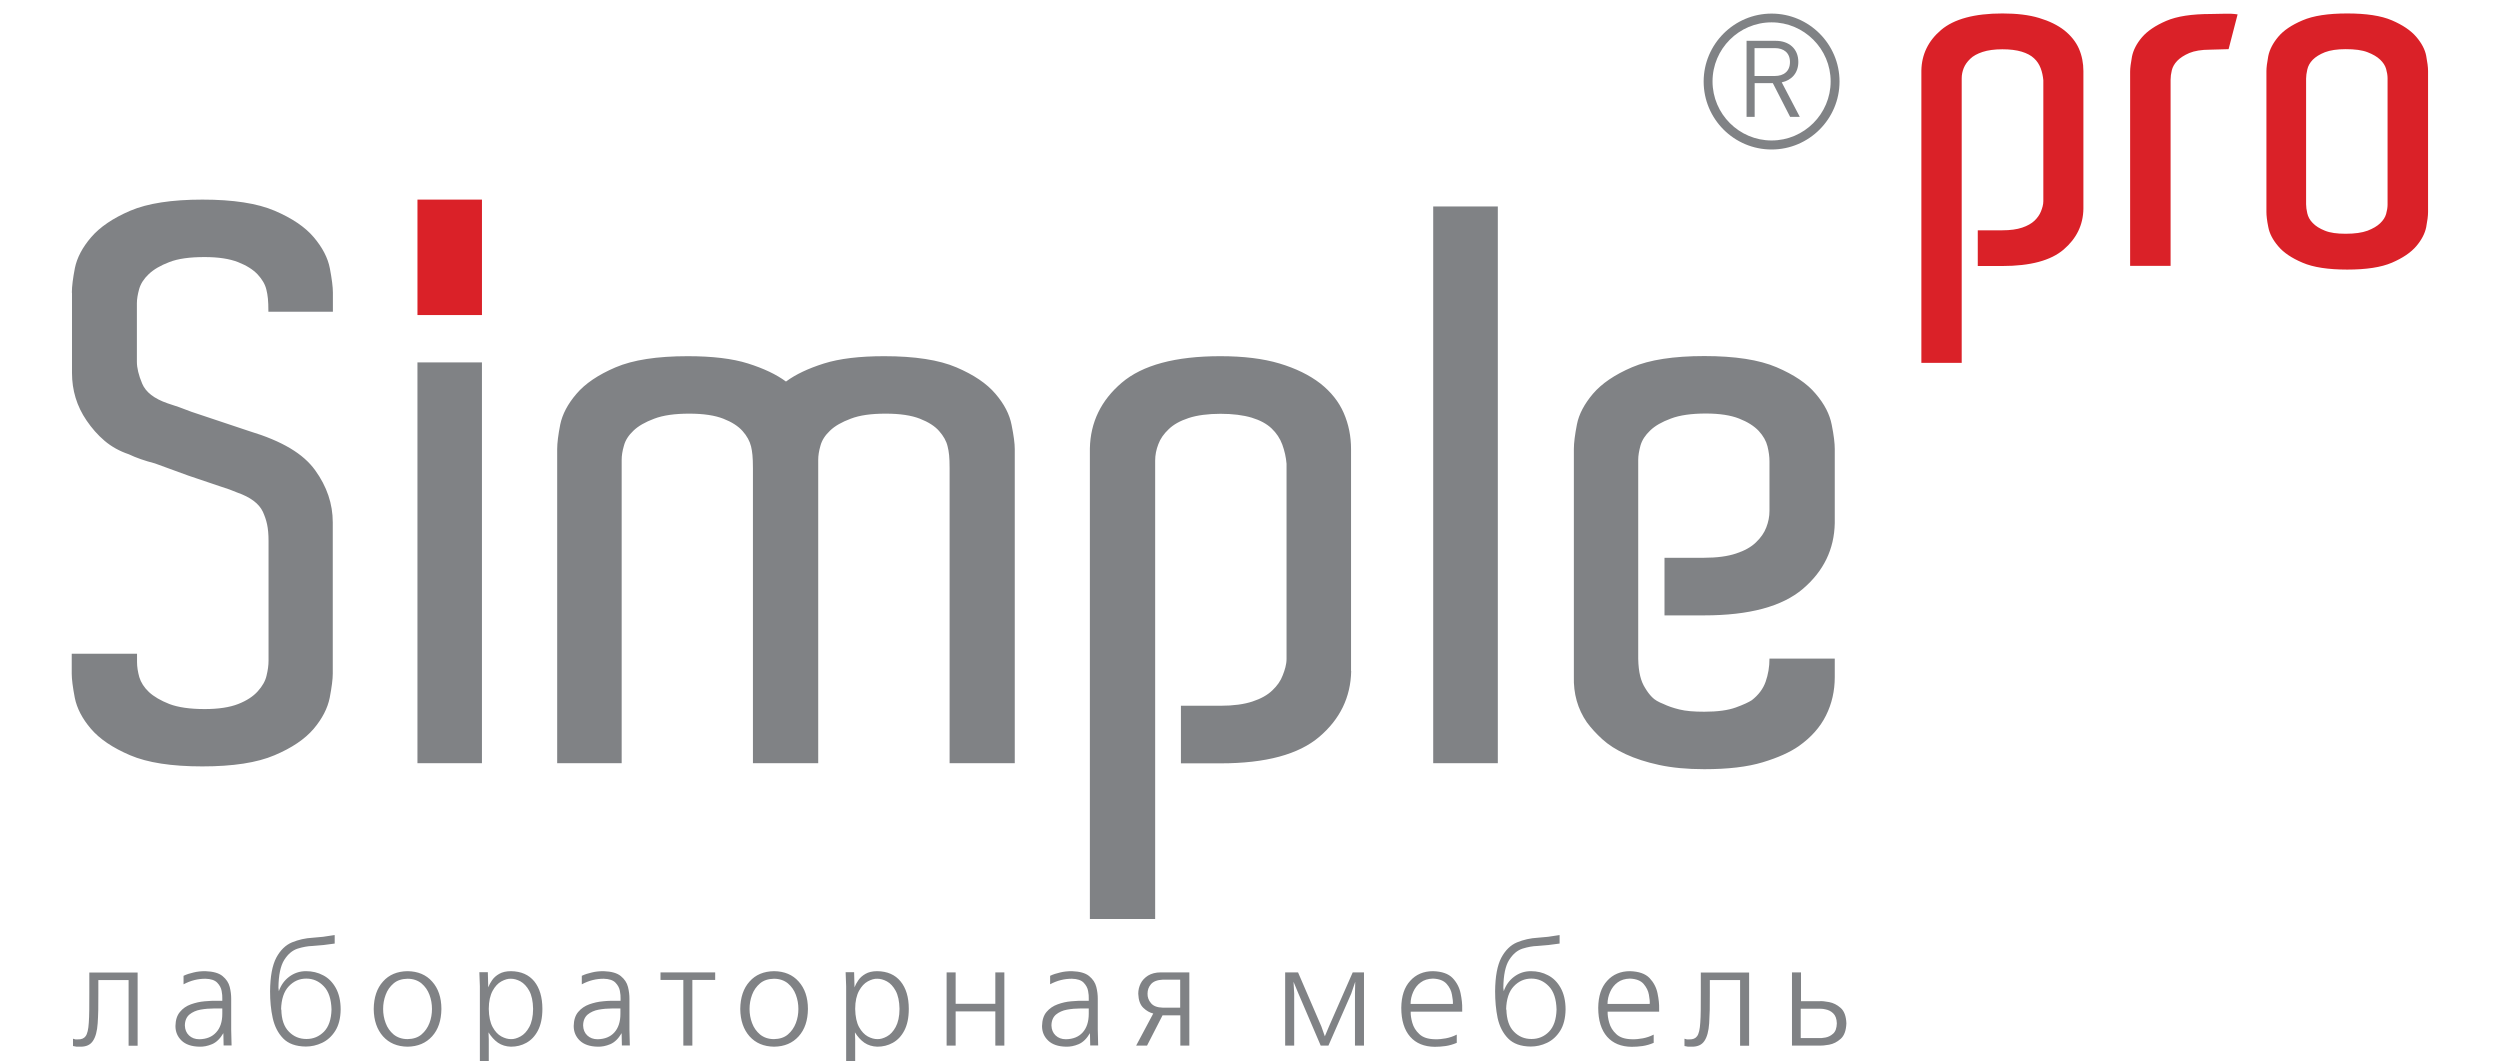
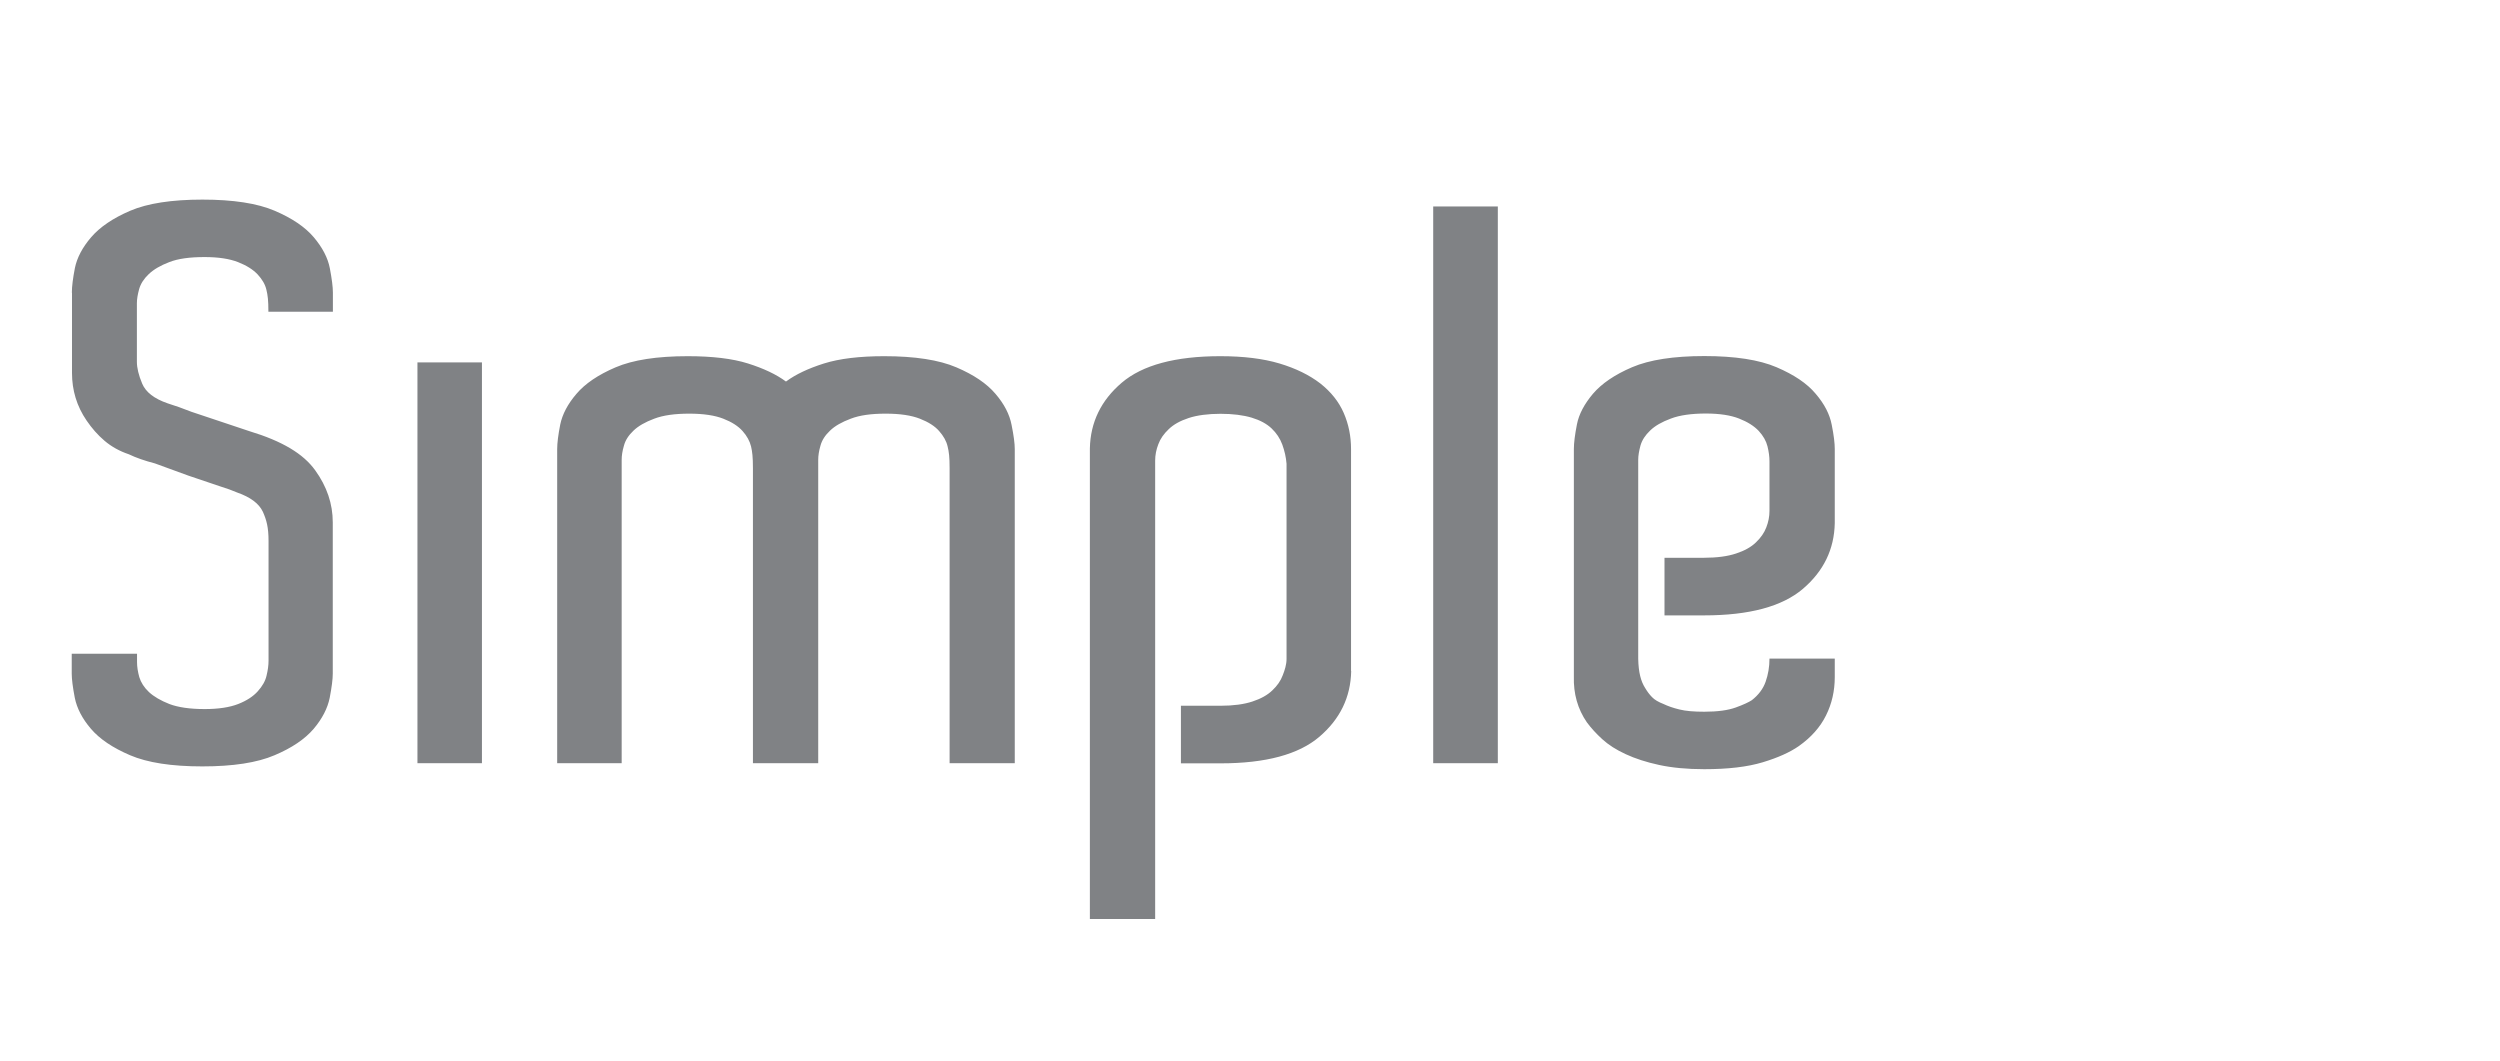
<svg xmlns="http://www.w3.org/2000/svg" width="139" height="59" viewBox="0 0 139 59" fill="none">
  <g clip-path="url(#clip0_36747_2439)">
    <g clip-path="url(#clip1_36747_2439)">
-       <path fill-rule="evenodd" clip-rule="evenodd" d="M109.079 20.176H106.828V3.928C106.843 3.028 107.212 2.268 107.928 1.663C108.643 1.058 109.78 0.748 111.336 0.748C112.133 0.748 112.812 0.829 113.373 0.999C113.941 1.169 114.406 1.397 114.775 1.685C115.144 1.98 115.417 2.32 115.587 2.703C115.756 3.094 115.837 3.508 115.837 3.95V11.609C115.823 12.51 115.454 13.262 114.738 13.875C114.022 14.487 112.886 14.79 111.329 14.79H109.964V12.805H111.329C111.772 12.805 112.141 12.753 112.428 12.657C112.716 12.561 112.952 12.428 113.115 12.274C113.284 12.111 113.402 11.941 113.476 11.757C113.55 11.572 113.609 11.381 113.609 11.189V4.459C113.587 4.231 113.543 4.009 113.462 3.795C113.38 3.581 113.262 3.397 113.093 3.242C112.923 3.08 112.694 2.962 112.406 2.873C112.111 2.785 111.757 2.74 111.329 2.74C110.901 2.74 110.517 2.792 110.23 2.888C109.942 2.984 109.706 3.109 109.543 3.272C109.374 3.434 109.256 3.604 109.182 3.788C109.108 3.973 109.071 4.164 109.071 4.356V20.176H109.079ZM122.928 0.778L123.71 0.763C123.932 0.755 124.168 0.763 124.411 0.8L123.91 2.733L123.378 2.748L122.877 2.762C122.397 2.762 122.013 2.829 121.726 2.947C121.438 3.072 121.209 3.22 121.054 3.382C120.892 3.552 120.796 3.729 120.752 3.913C120.707 4.098 120.685 4.268 120.685 4.43V14.782H118.435V3.98C118.435 3.788 118.472 3.508 118.538 3.146C118.612 2.785 118.796 2.423 119.091 2.076C119.394 1.722 119.844 1.419 120.442 1.161C121.039 0.903 121.866 0.778 122.928 0.778ZM135 11.366V11.787C135 12 134.963 12.281 134.896 12.635C134.823 12.989 134.638 13.343 134.343 13.69C134.04 14.044 133.59 14.347 132.993 14.605C132.395 14.863 131.561 14.989 130.506 14.989C129.451 14.989 128.617 14.863 128.02 14.605C127.414 14.347 126.964 14.044 126.669 13.69C126.367 13.336 126.182 12.982 126.116 12.62C126.042 12.259 126.013 11.978 126.013 11.787V3.95C126.013 3.759 126.049 3.478 126.116 3.117C126.19 2.755 126.374 2.401 126.669 2.047C126.964 1.693 127.414 1.39 128.02 1.132C128.617 0.873 129.451 0.748 130.506 0.748C131.561 0.748 132.395 0.873 132.993 1.132C133.59 1.39 134.04 1.693 134.343 2.047C134.646 2.401 134.83 2.755 134.896 3.102C134.963 3.456 135 3.736 135 3.95V11.366ZM132.749 11.1V4.349C132.749 4.194 132.72 4.017 132.668 3.832C132.616 3.648 132.506 3.478 132.336 3.316C132.166 3.153 131.938 3.021 131.635 2.903C131.333 2.785 130.927 2.733 130.418 2.733C129.945 2.733 129.562 2.792 129.267 2.903C128.971 3.021 128.75 3.161 128.588 3.323C128.425 3.493 128.329 3.67 128.285 3.869C128.241 4.061 128.219 4.231 128.219 4.371V11.358C128.219 11.499 128.241 11.668 128.285 11.86C128.329 12.052 128.425 12.237 128.588 12.399C128.75 12.569 128.971 12.709 129.267 12.827C129.554 12.945 129.938 12.997 130.418 12.997C130.927 12.997 131.333 12.938 131.635 12.827C131.938 12.709 132.166 12.576 132.336 12.414C132.506 12.251 132.616 12.082 132.668 11.897C132.72 11.713 132.749 11.536 132.749 11.381V11.093V11.1Z" fill="#DA2128" />
-       <path d="M26.797 11.098H23.211V17.517H26.797V11.098Z" fill="#DA2128" />
      <path d="M79.686 11.481H83.279V42.435H79.686V11.481ZM56.428 42.435H52.798V26.039C52.798 25.397 52.761 25.117 52.687 24.822C52.621 24.527 52.458 24.239 52.215 23.966C51.979 23.693 51.617 23.464 51.145 23.28C50.673 23.095 50.046 22.999 49.241 22.999C48.437 22.999 47.795 23.088 47.301 23.28C46.806 23.464 46.415 23.686 46.15 23.944C45.877 24.202 45.7 24.475 45.618 24.778C45.53 25.08 45.493 25.338 45.493 25.567V42.435H41.863V26.039C41.863 25.397 41.826 25.117 41.759 24.822C41.686 24.527 41.531 24.239 41.287 23.966C41.044 23.693 40.69 23.464 40.217 23.28C39.745 23.095 39.118 22.999 38.321 22.999C37.524 22.999 36.875 23.088 36.373 23.28C35.879 23.464 35.488 23.686 35.222 23.944C34.949 24.202 34.772 24.475 34.691 24.778C34.602 25.08 34.565 25.338 34.565 25.567V42.435H30.979V24.97C30.979 24.63 31.038 24.173 31.149 23.604C31.267 23.036 31.562 22.468 32.049 21.9C32.529 21.332 33.259 20.837 34.226 20.424C35.193 20.011 36.528 19.804 38.24 19.804C39.605 19.804 40.726 19.937 41.59 20.21C42.453 20.483 43.161 20.815 43.7 21.214C44.239 20.815 44.947 20.483 45.81 20.21C46.681 19.937 47.795 19.804 49.16 19.804C50.865 19.804 52.208 20.011 53.174 20.424C54.141 20.837 54.864 21.324 55.351 21.9C55.838 22.468 56.133 23.044 56.244 23.627C56.362 24.209 56.421 24.66 56.421 24.97V42.435H56.428ZM23.21 20.151H26.796V42.435H23.21V20.151ZM3.996 16.263C3.996 15.923 4.055 15.466 4.165 14.898C4.283 14.329 4.579 13.761 5.066 13.193C5.553 12.625 6.276 12.131 7.242 11.717C8.209 11.304 9.552 11.098 11.256 11.098C12.961 11.098 14.304 11.304 15.27 11.717C16.237 12.131 16.96 12.618 17.447 13.193C17.927 13.761 18.229 14.337 18.34 14.92C18.45 15.503 18.509 15.953 18.509 16.263V17.333H14.923C14.923 16.691 14.886 16.418 14.813 16.115C14.746 15.813 14.577 15.532 14.326 15.259C14.068 14.986 13.706 14.758 13.234 14.573C12.761 14.389 12.149 14.293 11.374 14.293C10.548 14.293 9.899 14.381 9.412 14.573C8.925 14.758 8.548 14.979 8.275 15.237C8.002 15.495 7.825 15.768 7.737 16.071C7.655 16.373 7.611 16.632 7.611 16.86V20.114C7.611 20.454 7.707 20.86 7.906 21.332C8.106 21.804 8.57 22.166 9.316 22.424L9.958 22.638L10.644 22.896L13.846 23.966C15.72 24.534 16.864 25.235 17.521 26.143C18.177 27.05 18.502 28.017 18.502 29.043V37.454C18.502 37.764 18.443 38.214 18.332 38.797C18.214 39.38 17.919 39.955 17.439 40.524C16.953 41.092 16.229 41.586 15.263 41.992C14.296 42.405 12.961 42.612 11.249 42.612C9.537 42.612 8.201 42.405 7.235 41.992C6.268 41.579 5.545 41.092 5.058 40.524C4.571 39.955 4.276 39.38 4.158 38.797C4.047 38.214 3.988 37.764 3.988 37.454V36.347H7.619V36.812C7.619 37.07 7.663 37.351 7.744 37.646C7.833 37.941 8.01 38.221 8.283 38.48C8.556 38.731 8.932 38.952 9.419 39.144C9.906 39.328 10.555 39.424 11.382 39.424C12.149 39.424 12.769 39.328 13.241 39.144C13.713 38.959 14.075 38.723 14.333 38.435C14.591 38.148 14.754 37.86 14.82 37.565C14.894 37.262 14.931 36.989 14.931 36.731V30.076C14.931 29.323 14.82 28.91 14.614 28.452C14.399 27.995 13.92 27.64 13.182 27.382L12.754 27.213L12.245 27.043L10.474 26.445L8.615 25.766C8.047 25.619 7.56 25.449 7.161 25.257C6.652 25.087 6.202 24.837 5.818 24.512C5.434 24.187 5.102 23.804 4.815 23.383C4.269 22.586 4.003 21.701 4.003 20.734V16.285L3.996 16.263ZM91.085 36.628C91.1 37.388 91.233 37.882 91.469 38.251C91.587 38.45 91.713 38.62 91.853 38.76C91.993 38.908 92.207 39.033 92.495 39.144C92.724 39.255 93.011 39.358 93.373 39.446C93.727 39.535 94.192 39.572 94.76 39.572C95.498 39.572 96.081 39.491 96.509 39.336C96.937 39.181 97.232 39.041 97.402 38.93C97.77 38.642 98.029 38.303 98.169 37.904C98.309 37.506 98.383 37.078 98.383 36.62H102.013V37.646C102.013 38.413 101.851 39.129 101.526 39.778C101.202 40.435 100.692 41.003 100.014 41.483C99.527 41.822 98.863 42.125 98.007 42.383C97.151 42.641 96.073 42.767 94.76 42.767C93.793 42.767 92.952 42.685 92.244 42.531C91.528 42.376 90.916 42.176 90.392 41.933C89.861 41.689 89.433 41.416 89.086 41.099C88.746 40.789 88.459 40.472 88.23 40.162C87.721 39.424 87.477 38.568 87.507 37.602V24.962C87.507 24.623 87.566 24.165 87.677 23.597C87.787 23.029 88.09 22.461 88.569 21.893C89.056 21.324 89.779 20.83 90.746 20.417C91.713 20.004 93.056 19.797 94.76 19.797C96.465 19.797 97.807 20.004 98.774 20.417C99.741 20.83 100.471 21.317 100.951 21.893C101.438 22.461 101.733 23.036 101.844 23.619C101.962 24.202 102.013 24.652 102.013 24.962V29.087C101.984 30.54 101.393 31.758 100.242 32.739C99.091 33.721 97.261 34.215 94.753 34.215H92.546V31.012H94.753C95.461 31.012 96.059 30.931 96.523 30.776C96.996 30.622 97.365 30.415 97.63 30.157C97.903 29.898 98.095 29.618 98.206 29.323C98.324 29.02 98.383 28.718 98.383 28.408V25.648C98.383 25.39 98.346 25.117 98.272 24.814C98.198 24.519 98.036 24.232 97.785 23.959C97.527 23.686 97.165 23.457 96.693 23.272C96.228 23.088 95.609 22.992 94.841 22.992C94.074 22.992 93.395 23.081 92.901 23.272C92.399 23.457 92.015 23.678 91.75 23.936C91.477 24.195 91.299 24.468 91.211 24.77C91.13 25.073 91.085 25.331 91.085 25.56V36.62V36.628ZM75.126 37.314C75.096 38.767 74.506 39.985 73.355 40.966C72.204 41.948 70.374 42.442 67.865 42.442H65.659V39.24H67.865C68.581 39.24 69.171 39.158 69.636 39.004C70.108 38.849 70.477 38.642 70.743 38.384C71.016 38.126 71.207 37.852 71.318 37.55C71.436 37.255 71.532 36.945 71.532 36.635V25.788C71.503 25.42 71.421 25.065 71.296 24.719C71.171 24.379 70.971 24.077 70.698 23.818C70.425 23.56 70.056 23.361 69.592 23.221C69.119 23.081 68.544 23.007 67.858 23.007C67.171 23.007 66.552 23.088 66.087 23.243C65.615 23.398 65.246 23.604 64.98 23.863C64.707 24.121 64.515 24.394 64.404 24.697C64.286 24.999 64.227 25.302 64.227 25.611V51.097H60.597V24.933C60.627 23.479 61.217 22.262 62.368 21.28C63.519 20.299 65.349 19.804 67.85 19.804C69.134 19.804 70.226 19.937 71.141 20.21C72.049 20.483 72.801 20.852 73.406 21.317C74.004 21.789 74.439 22.335 74.712 22.962C74.985 23.59 75.118 24.261 75.118 24.97V37.306L75.126 37.314Z" fill="#808285" />
-       <path fill-rule="evenodd" clip-rule="evenodd" d="M100.128 56.085H101.146C101.228 56.085 101.353 56.085 101.501 56.122C101.656 56.152 101.796 56.218 101.921 56.336C102.047 56.454 102.12 56.639 102.128 56.897C102.12 57.163 102.054 57.355 101.921 57.472C101.788 57.591 101.648 57.657 101.493 57.687C101.338 57.716 101.22 57.723 101.139 57.716H100.121V56.085H100.128ZM99.634 54.064V58.137H101.191C101.301 58.137 101.464 58.129 101.7 58.085C101.936 58.041 102.143 57.937 102.342 57.76C102.541 57.583 102.644 57.295 102.659 56.897C102.644 56.506 102.541 56.218 102.342 56.041C102.143 55.864 101.929 55.761 101.7 55.716C101.471 55.672 101.301 55.657 101.191 55.665H100.136V54.064H99.634ZM94.565 54.064V55.185C94.565 55.923 94.565 56.484 94.535 56.86C94.513 57.236 94.454 57.487 94.358 57.613C94.27 57.738 94.122 57.797 93.923 57.79H93.79L93.657 57.753V58.159L93.856 58.196H94.048C94.38 58.203 94.616 58.1 94.764 57.878C94.912 57.664 95 57.332 95.03 56.897C95.059 56.462 95.074 55.908 95.067 55.244V54.492H96.749V58.144H97.251V54.071H94.572L94.565 54.064ZM89.378 55.82C89.378 55.584 89.429 55.362 89.525 55.148C89.621 54.934 89.754 54.757 89.938 54.624C90.123 54.484 90.352 54.418 90.625 54.41C90.971 54.425 91.222 54.521 91.385 54.706C91.54 54.89 91.643 55.089 91.68 55.311C91.717 55.532 91.739 55.702 91.724 55.82H89.378ZM92.248 56.24V56.085C92.255 55.834 92.226 55.554 92.159 55.229C92.093 54.905 91.945 54.624 91.717 54.381C91.481 54.137 91.119 54.012 90.625 53.997C90.101 53.997 89.673 54.182 89.355 54.536C89.031 54.89 88.868 55.384 88.861 56.034C88.861 56.735 89.031 57.273 89.355 57.642C89.68 58.011 90.138 58.196 90.721 58.203C90.927 58.203 91.126 58.188 91.333 58.159C91.532 58.129 91.739 58.07 91.945 57.982V57.524C91.746 57.627 91.54 57.694 91.34 57.731C91.141 57.768 90.934 57.79 90.728 57.782C90.344 57.775 90.056 57.679 89.865 57.495C89.665 57.31 89.54 57.104 89.474 56.867C89.407 56.631 89.378 56.425 89.385 56.248H92.255L92.248 56.24ZM83.74 56.13C83.755 55.554 83.895 55.126 84.168 54.838C84.441 54.551 84.766 54.41 85.142 54.41C85.519 54.41 85.843 54.551 86.116 54.838C86.389 55.119 86.529 55.554 86.544 56.13C86.529 56.683 86.389 57.089 86.124 57.362C85.858 57.635 85.533 57.768 85.15 57.768C84.766 57.768 84.441 57.635 84.176 57.362C83.903 57.089 83.77 56.676 83.755 56.13H83.74ZM86.707 51.99L86.072 52.086L85.496 52.138C85.091 52.16 84.707 52.248 84.345 52.396C83.991 52.544 83.696 52.831 83.475 53.245C83.253 53.665 83.135 54.285 83.128 55.119C83.128 55.643 83.172 56.137 83.268 56.602C83.371 57.067 83.563 57.443 83.851 57.738C84.139 58.033 84.559 58.181 85.105 58.188C85.415 58.188 85.718 58.122 86.013 57.982C86.308 57.842 86.552 57.62 86.743 57.318C86.935 57.015 87.038 56.617 87.046 56.13C87.046 55.643 86.95 55.244 86.773 54.927C86.596 54.61 86.36 54.373 86.072 54.226C85.784 54.071 85.467 53.997 85.12 53.997C84.759 53.997 84.449 54.108 84.183 54.307C83.917 54.506 83.725 54.772 83.608 55.111L83.585 54.919C83.593 54.211 83.703 53.695 83.91 53.37C84.117 53.045 84.36 52.839 84.655 52.743C84.943 52.654 85.216 52.603 85.482 52.595L86.087 52.544L86.714 52.462V51.998L86.707 51.99ZM78.428 55.82C78.428 55.584 78.479 55.362 78.575 55.148C78.671 54.934 78.804 54.757 78.989 54.624C79.173 54.484 79.402 54.418 79.675 54.41C80.022 54.425 80.272 54.521 80.435 54.706C80.597 54.89 80.693 55.089 80.73 55.311C80.774 55.532 80.789 55.702 80.781 55.82H78.435H78.428ZM81.298 56.24V56.085C81.305 55.834 81.276 55.554 81.209 55.229C81.143 54.905 80.996 54.624 80.767 54.381C80.531 54.137 80.169 54.012 79.675 53.997C79.151 53.997 78.723 54.182 78.406 54.536C78.081 54.89 77.919 55.384 77.911 56.034C77.911 56.735 78.081 57.273 78.406 57.642C78.73 58.011 79.188 58.196 79.771 58.203C79.977 58.203 80.176 58.188 80.383 58.159C80.582 58.129 80.789 58.07 80.996 57.982V57.524C80.796 57.627 80.59 57.694 80.39 57.731C80.191 57.768 79.985 57.79 79.778 57.782C79.394 57.775 79.106 57.679 78.915 57.495C78.716 57.31 78.59 57.104 78.524 56.867C78.457 56.631 78.428 56.425 78.435 56.248H81.305L81.298 56.24ZM72.163 54.064H71.455V58.137H71.957V55.244L71.92 54.587L72.193 55.244L73.432 58.137H73.86L75.129 55.244L75.351 54.587L75.336 55.244V58.137H75.838V54.064H75.211L73.89 57.074L73.661 57.62L73.469 57.074L72.171 54.064H72.163ZM65.618 54.477V56.026H64.652C64.349 56.019 64.128 55.938 63.995 55.776C63.862 55.62 63.796 55.443 63.803 55.244C63.803 55.052 63.862 54.875 63.995 54.72C64.128 54.565 64.349 54.484 64.652 54.469H65.618V54.477ZM66.12 54.064H64.541C64.253 54.064 64.017 54.13 63.833 54.241C63.648 54.359 63.508 54.506 63.42 54.683C63.331 54.861 63.287 55.052 63.287 55.252C63.301 55.606 63.39 55.864 63.567 56.034C63.744 56.203 63.929 56.307 64.121 56.351L63.169 58.137H63.774L64.637 56.454H65.626V58.137H66.127V54.064H66.12ZM60.535 56.071V56.366C60.535 56.816 60.416 57.163 60.195 57.406C59.974 57.65 59.664 57.775 59.265 57.782C59.029 57.782 58.837 57.709 58.69 57.569C58.542 57.428 58.468 57.244 58.461 57.023C58.461 56.757 58.55 56.55 58.712 56.41C58.874 56.277 59.081 56.181 59.325 56.137C59.568 56.093 59.819 56.071 60.077 56.071H60.527H60.535ZM58.38 54.728C58.579 54.624 58.778 54.543 58.985 54.492C59.192 54.44 59.398 54.418 59.597 54.418C59.9 54.425 60.121 54.499 60.254 54.639C60.387 54.779 60.468 54.927 60.498 55.097C60.527 55.266 60.542 55.399 60.535 55.502V55.643H60.276C60.062 55.643 59.826 55.643 59.561 55.672C59.295 55.694 59.044 55.753 58.801 55.842C58.557 55.93 58.35 56.071 58.188 56.263C58.026 56.454 57.945 56.713 57.937 57.045C57.937 57.369 58.048 57.635 58.277 57.856C58.498 58.07 58.83 58.188 59.273 58.196C59.494 58.203 59.73 58.159 59.974 58.056C60.217 57.952 60.424 57.746 60.601 57.443L60.616 58.129H61.058L61.036 57.244V55.517C61.036 55.325 61.014 55.111 60.955 54.875C60.896 54.639 60.763 54.44 60.557 54.27C60.35 54.1 60.033 54.012 59.597 53.997C59.361 53.997 59.14 54.019 58.941 54.071C58.742 54.115 58.557 54.174 58.387 54.255V54.728H58.38ZM52.632 54.064V58.137H53.134V56.233H55.34V58.137H55.842V54.064H55.34V55.812H53.134V54.064H52.632ZM47.548 56.093C47.548 55.672 47.629 55.333 47.762 55.089C47.895 54.846 48.057 54.669 48.249 54.565C48.441 54.462 48.618 54.41 48.78 54.418C48.943 54.418 49.12 54.462 49.312 54.565C49.504 54.669 49.666 54.846 49.799 55.089C49.931 55.333 50.005 55.665 50.013 56.093C50.013 56.521 49.931 56.86 49.799 57.104C49.666 57.347 49.504 57.524 49.312 57.627C49.12 57.731 48.943 57.782 48.78 57.775C48.618 57.775 48.441 57.731 48.249 57.627C48.065 57.524 47.895 57.347 47.762 57.104C47.629 56.86 47.556 56.521 47.548 56.093ZM47.548 59.871V57.79L47.533 57.399C47.681 57.635 47.851 57.827 48.057 57.974C48.264 58.114 48.507 58.188 48.78 58.196C49.083 58.196 49.371 58.129 49.636 57.982C49.902 57.834 50.116 57.613 50.278 57.303C50.441 56.993 50.529 56.594 50.529 56.093C50.529 55.443 50.374 54.934 50.072 54.565C49.769 54.196 49.341 54.005 48.773 53.997C48.507 53.997 48.293 54.049 48.124 54.145C47.954 54.241 47.821 54.359 47.725 54.499C47.629 54.639 47.556 54.772 47.511 54.897L47.489 54.056H47.017L47.046 54.838V59.863H47.548V59.871ZM41.675 56.1C41.675 55.827 41.719 55.569 41.815 55.311C41.911 55.052 42.059 54.846 42.258 54.676C42.457 54.506 42.715 54.425 43.032 54.418C43.35 54.418 43.608 54.514 43.807 54.676C44.006 54.846 44.154 55.052 44.25 55.311C44.346 55.569 44.39 55.827 44.39 56.1C44.39 56.366 44.346 56.631 44.25 56.882C44.154 57.133 44.006 57.347 43.807 57.517C43.608 57.687 43.35 57.768 43.032 57.775C42.715 57.775 42.457 57.679 42.258 57.517C42.059 57.347 41.911 57.141 41.815 56.882C41.719 56.631 41.675 56.366 41.675 56.1ZM41.158 56.1C41.166 56.742 41.343 57.244 41.675 57.62C42.014 57.996 42.464 58.188 43.04 58.196C43.615 58.188 44.066 57.996 44.405 57.62C44.744 57.244 44.914 56.742 44.921 56.1C44.921 55.458 44.744 54.949 44.405 54.573C44.073 54.196 43.615 54.005 43.04 53.997C42.464 54.005 42.007 54.196 41.675 54.573C41.335 54.949 41.166 55.458 41.158 56.1ZM36.724 54.064V54.484H37.993V58.137H38.495V54.484H39.764V54.064H36.724ZM34.495 56.071V56.366C34.495 56.816 34.377 57.163 34.156 57.406C33.935 57.65 33.625 57.775 33.226 57.782C32.99 57.782 32.798 57.709 32.651 57.569C32.503 57.428 32.429 57.244 32.422 57.023C32.422 56.757 32.511 56.55 32.673 56.41C32.835 56.277 33.042 56.181 33.285 56.137C33.529 56.093 33.78 56.071 34.038 56.071H34.488H34.495ZM32.348 54.728C32.547 54.624 32.747 54.543 32.953 54.492C33.16 54.44 33.367 54.418 33.566 54.418C33.868 54.425 34.09 54.499 34.222 54.639C34.355 54.779 34.436 54.927 34.466 55.097C34.495 55.266 34.51 55.399 34.503 55.502V55.643H34.237C34.023 55.643 33.787 55.643 33.529 55.672C33.263 55.694 33.012 55.753 32.761 55.842C32.518 55.93 32.311 56.071 32.149 56.263C31.987 56.454 31.905 56.713 31.898 57.045C31.898 57.369 32.009 57.635 32.237 57.856C32.459 58.07 32.791 58.188 33.234 58.196C33.455 58.203 33.691 58.159 33.935 58.056C34.178 57.952 34.385 57.746 34.562 57.443L34.577 58.129H35.019L34.997 57.244V55.517C34.997 55.325 34.975 55.111 34.916 54.875C34.857 54.639 34.724 54.44 34.517 54.27C34.311 54.1 33.994 54.012 33.558 53.997C33.322 53.997 33.101 54.019 32.902 54.071C32.702 54.115 32.518 54.174 32.348 54.255V54.728ZM27.176 56.093C27.176 55.672 27.257 55.333 27.39 55.089C27.523 54.846 27.685 54.669 27.877 54.565C28.069 54.462 28.246 54.41 28.408 54.418C28.57 54.418 28.747 54.462 28.939 54.565C29.124 54.669 29.294 54.846 29.426 55.089C29.559 55.333 29.633 55.665 29.64 56.093C29.64 56.521 29.559 56.86 29.426 57.104C29.294 57.347 29.131 57.524 28.939 57.627C28.747 57.731 28.57 57.782 28.408 57.775C28.246 57.775 28.069 57.731 27.877 57.627C27.685 57.524 27.523 57.347 27.39 57.104C27.257 56.86 27.183 56.521 27.176 56.093ZM27.176 59.871V57.79L27.161 57.399C27.309 57.635 27.478 57.827 27.685 57.974C27.892 58.114 28.135 58.188 28.408 58.196C28.718 58.196 28.998 58.129 29.264 57.982C29.53 57.834 29.744 57.613 29.906 57.303C30.068 56.993 30.157 56.594 30.157 56.093C30.157 55.443 30.002 54.934 29.707 54.565C29.404 54.196 28.976 54.005 28.408 53.997C28.142 53.997 27.928 54.049 27.759 54.145C27.589 54.241 27.456 54.359 27.36 54.499C27.264 54.639 27.191 54.772 27.146 54.897L27.124 54.056H26.652L26.681 54.838V59.863H27.183L27.176 59.871ZM21.302 56.1C21.302 55.827 21.347 55.569 21.443 55.311C21.538 55.052 21.686 54.846 21.885 54.676C22.085 54.506 22.343 54.425 22.66 54.418C22.977 54.418 23.236 54.514 23.435 54.676C23.634 54.846 23.782 55.052 23.878 55.311C23.974 55.569 24.018 55.827 24.018 56.1C24.018 56.366 23.974 56.631 23.878 56.882C23.782 57.133 23.634 57.347 23.435 57.517C23.236 57.687 22.977 57.768 22.66 57.775C22.343 57.775 22.085 57.679 21.885 57.517C21.686 57.347 21.538 57.141 21.443 56.882C21.347 56.631 21.302 56.366 21.302 56.1ZM20.779 56.1C20.786 56.742 20.963 57.244 21.295 57.62C21.634 57.996 22.085 58.188 22.66 58.196C23.228 58.188 23.686 57.996 24.025 57.62C24.365 57.244 24.534 56.742 24.542 56.1C24.542 55.458 24.365 54.949 24.025 54.573C23.693 54.196 23.236 54.005 22.66 53.997C22.085 54.005 21.627 54.196 21.295 54.573C20.956 54.949 20.786 55.458 20.779 56.1ZM15.628 56.13C15.643 55.554 15.783 55.126 16.056 54.838C16.329 54.551 16.646 54.41 17.03 54.41C17.407 54.41 17.731 54.551 18.004 54.838C18.277 55.119 18.417 55.554 18.432 56.13C18.417 56.683 18.277 57.089 18.012 57.362C17.739 57.635 17.421 57.768 17.038 57.768C16.654 57.768 16.329 57.635 16.064 57.362C15.791 57.089 15.65 56.676 15.643 56.13H15.628ZM18.595 51.99L17.96 52.086L17.384 52.138C16.979 52.16 16.595 52.248 16.233 52.396C15.879 52.544 15.584 52.831 15.363 53.245C15.141 53.665 15.023 54.285 15.016 55.119C15.016 55.643 15.06 56.137 15.163 56.602C15.267 57.067 15.459 57.443 15.746 57.738C16.034 58.033 16.455 58.181 17.001 58.188C17.311 58.188 17.613 58.122 17.908 57.982C18.203 57.842 18.447 57.62 18.639 57.318C18.831 57.015 18.934 56.617 18.941 56.13C18.941 55.643 18.845 55.244 18.668 54.927C18.491 54.61 18.255 54.373 17.967 54.226C17.68 54.071 17.355 53.997 17.015 53.997C16.654 53.997 16.344 54.108 16.078 54.307C15.813 54.506 15.621 54.772 15.503 55.111L15.481 54.919C15.488 54.211 15.599 53.695 15.805 53.37C16.012 53.045 16.256 52.839 16.551 52.743C16.838 52.654 17.111 52.603 17.377 52.595L17.982 52.544L18.609 52.462V51.998L18.595 51.99ZM12.36 56.071V56.366C12.36 56.816 12.242 57.163 12.013 57.406C11.791 57.65 11.482 57.775 11.083 57.782C10.847 57.782 10.655 57.709 10.508 57.569C10.36 57.428 10.286 57.244 10.279 57.023C10.279 56.757 10.367 56.55 10.53 56.41C10.692 56.277 10.899 56.181 11.142 56.137C11.386 56.093 11.636 56.071 11.895 56.071H12.345H12.36ZM10.205 54.728C10.404 54.624 10.603 54.543 10.81 54.492C11.017 54.44 11.223 54.418 11.422 54.418C11.725 54.425 11.946 54.499 12.079 54.639C12.212 54.779 12.293 54.927 12.323 55.097C12.352 55.266 12.367 55.399 12.36 55.502V55.643H12.094C11.88 55.643 11.644 55.643 11.378 55.672C11.113 55.694 10.862 55.753 10.611 55.842C10.367 55.93 10.161 56.071 10.006 56.263C9.843 56.454 9.762 56.713 9.755 57.045C9.755 57.369 9.866 57.635 10.094 57.856C10.316 58.07 10.648 58.188 11.09 58.196C11.312 58.203 11.548 58.159 11.791 58.056C12.035 57.952 12.242 57.746 12.419 57.443L12.433 58.129H12.876L12.854 57.244V55.517C12.854 55.325 12.832 55.111 12.773 54.875C12.714 54.639 12.581 54.44 12.374 54.27C12.168 54.1 11.85 54.012 11.415 53.997C11.179 53.997 10.958 54.019 10.758 54.071C10.559 54.115 10.375 54.174 10.205 54.255V54.728ZM4.966 54.064V55.185C4.966 55.923 4.966 56.484 4.937 56.86C4.915 57.236 4.855 57.487 4.76 57.613C4.671 57.738 4.523 57.797 4.324 57.79H4.191L4.059 57.753V58.159L4.258 58.196H4.45C4.782 58.203 5.018 58.1 5.165 57.878C5.313 57.664 5.402 57.332 5.431 56.897C5.461 56.462 5.475 55.908 5.468 55.244V54.492H7.15V58.144H7.652V54.071H4.966V54.064Z" fill="#808285" />
-       <path d="M99.53 6.497L98.57 4.623H97.559V6.497H97.109V2.27H98.733C99.471 2.27 99.987 2.712 99.987 3.443C99.987 4.063 99.611 4.461 99.065 4.579L100.068 6.497H99.537H99.53ZM98.681 2.675H97.552V4.225H98.681C99.175 4.225 99.522 3.967 99.522 3.45C99.522 2.934 99.175 2.675 98.681 2.675Z" fill="#808285" />
-       <path d="M98.501 8.312C96.412 8.312 94.723 6.614 94.723 4.534C94.723 2.453 96.42 0.756 98.501 0.756C100.581 0.756 102.278 2.453 102.278 4.534C102.278 6.614 100.581 8.312 98.501 8.312ZM98.501 1.243C96.685 1.243 95.217 2.719 95.217 4.526C95.217 6.334 96.693 7.81 98.501 7.81C100.308 7.81 101.784 6.334 101.784 4.526C101.784 2.719 100.308 1.243 98.501 1.243Z" fill="#808285" />
    </g>
  </g>
  <defs>
    <clipPath id="clip0_36747_2439">
      <rect width="139" height="59" fill="white" />
    </clipPath>
    <clipPath id="clip1_36747_2439">
      <rect width="131" height="59.125" fill="white" transform="translate(4 0.748)" />
    </clipPath>
  </defs>
</svg>